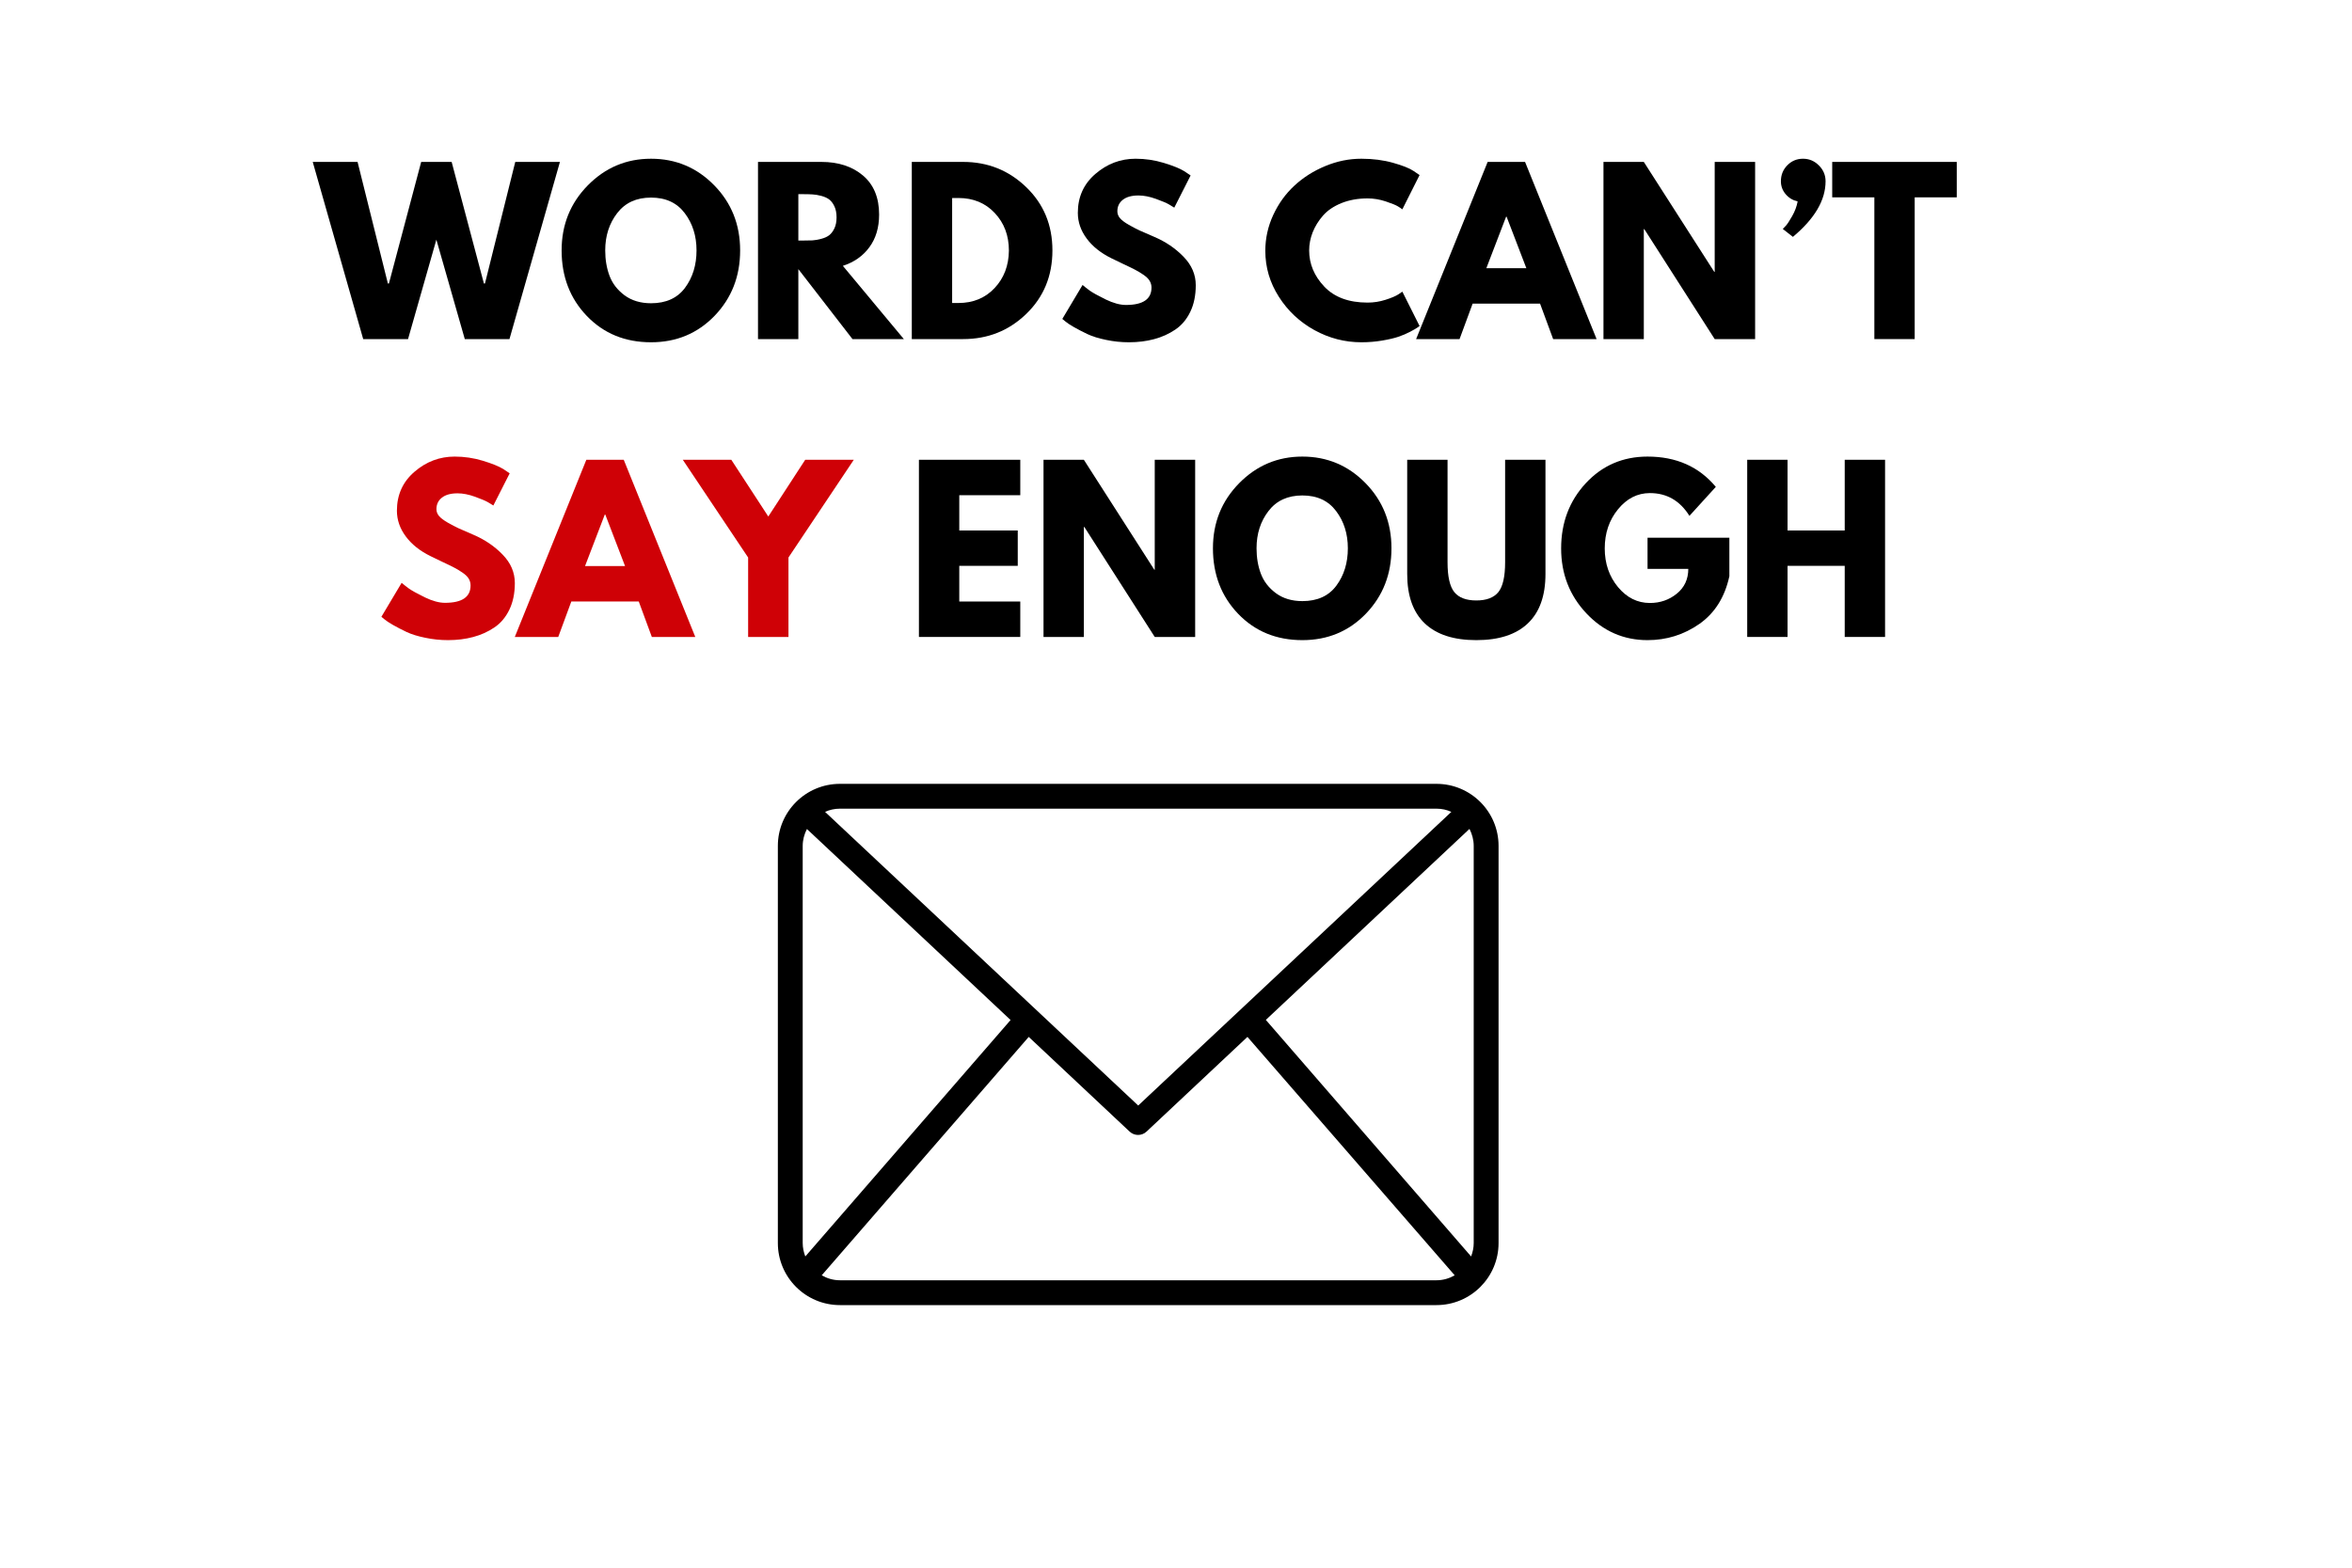
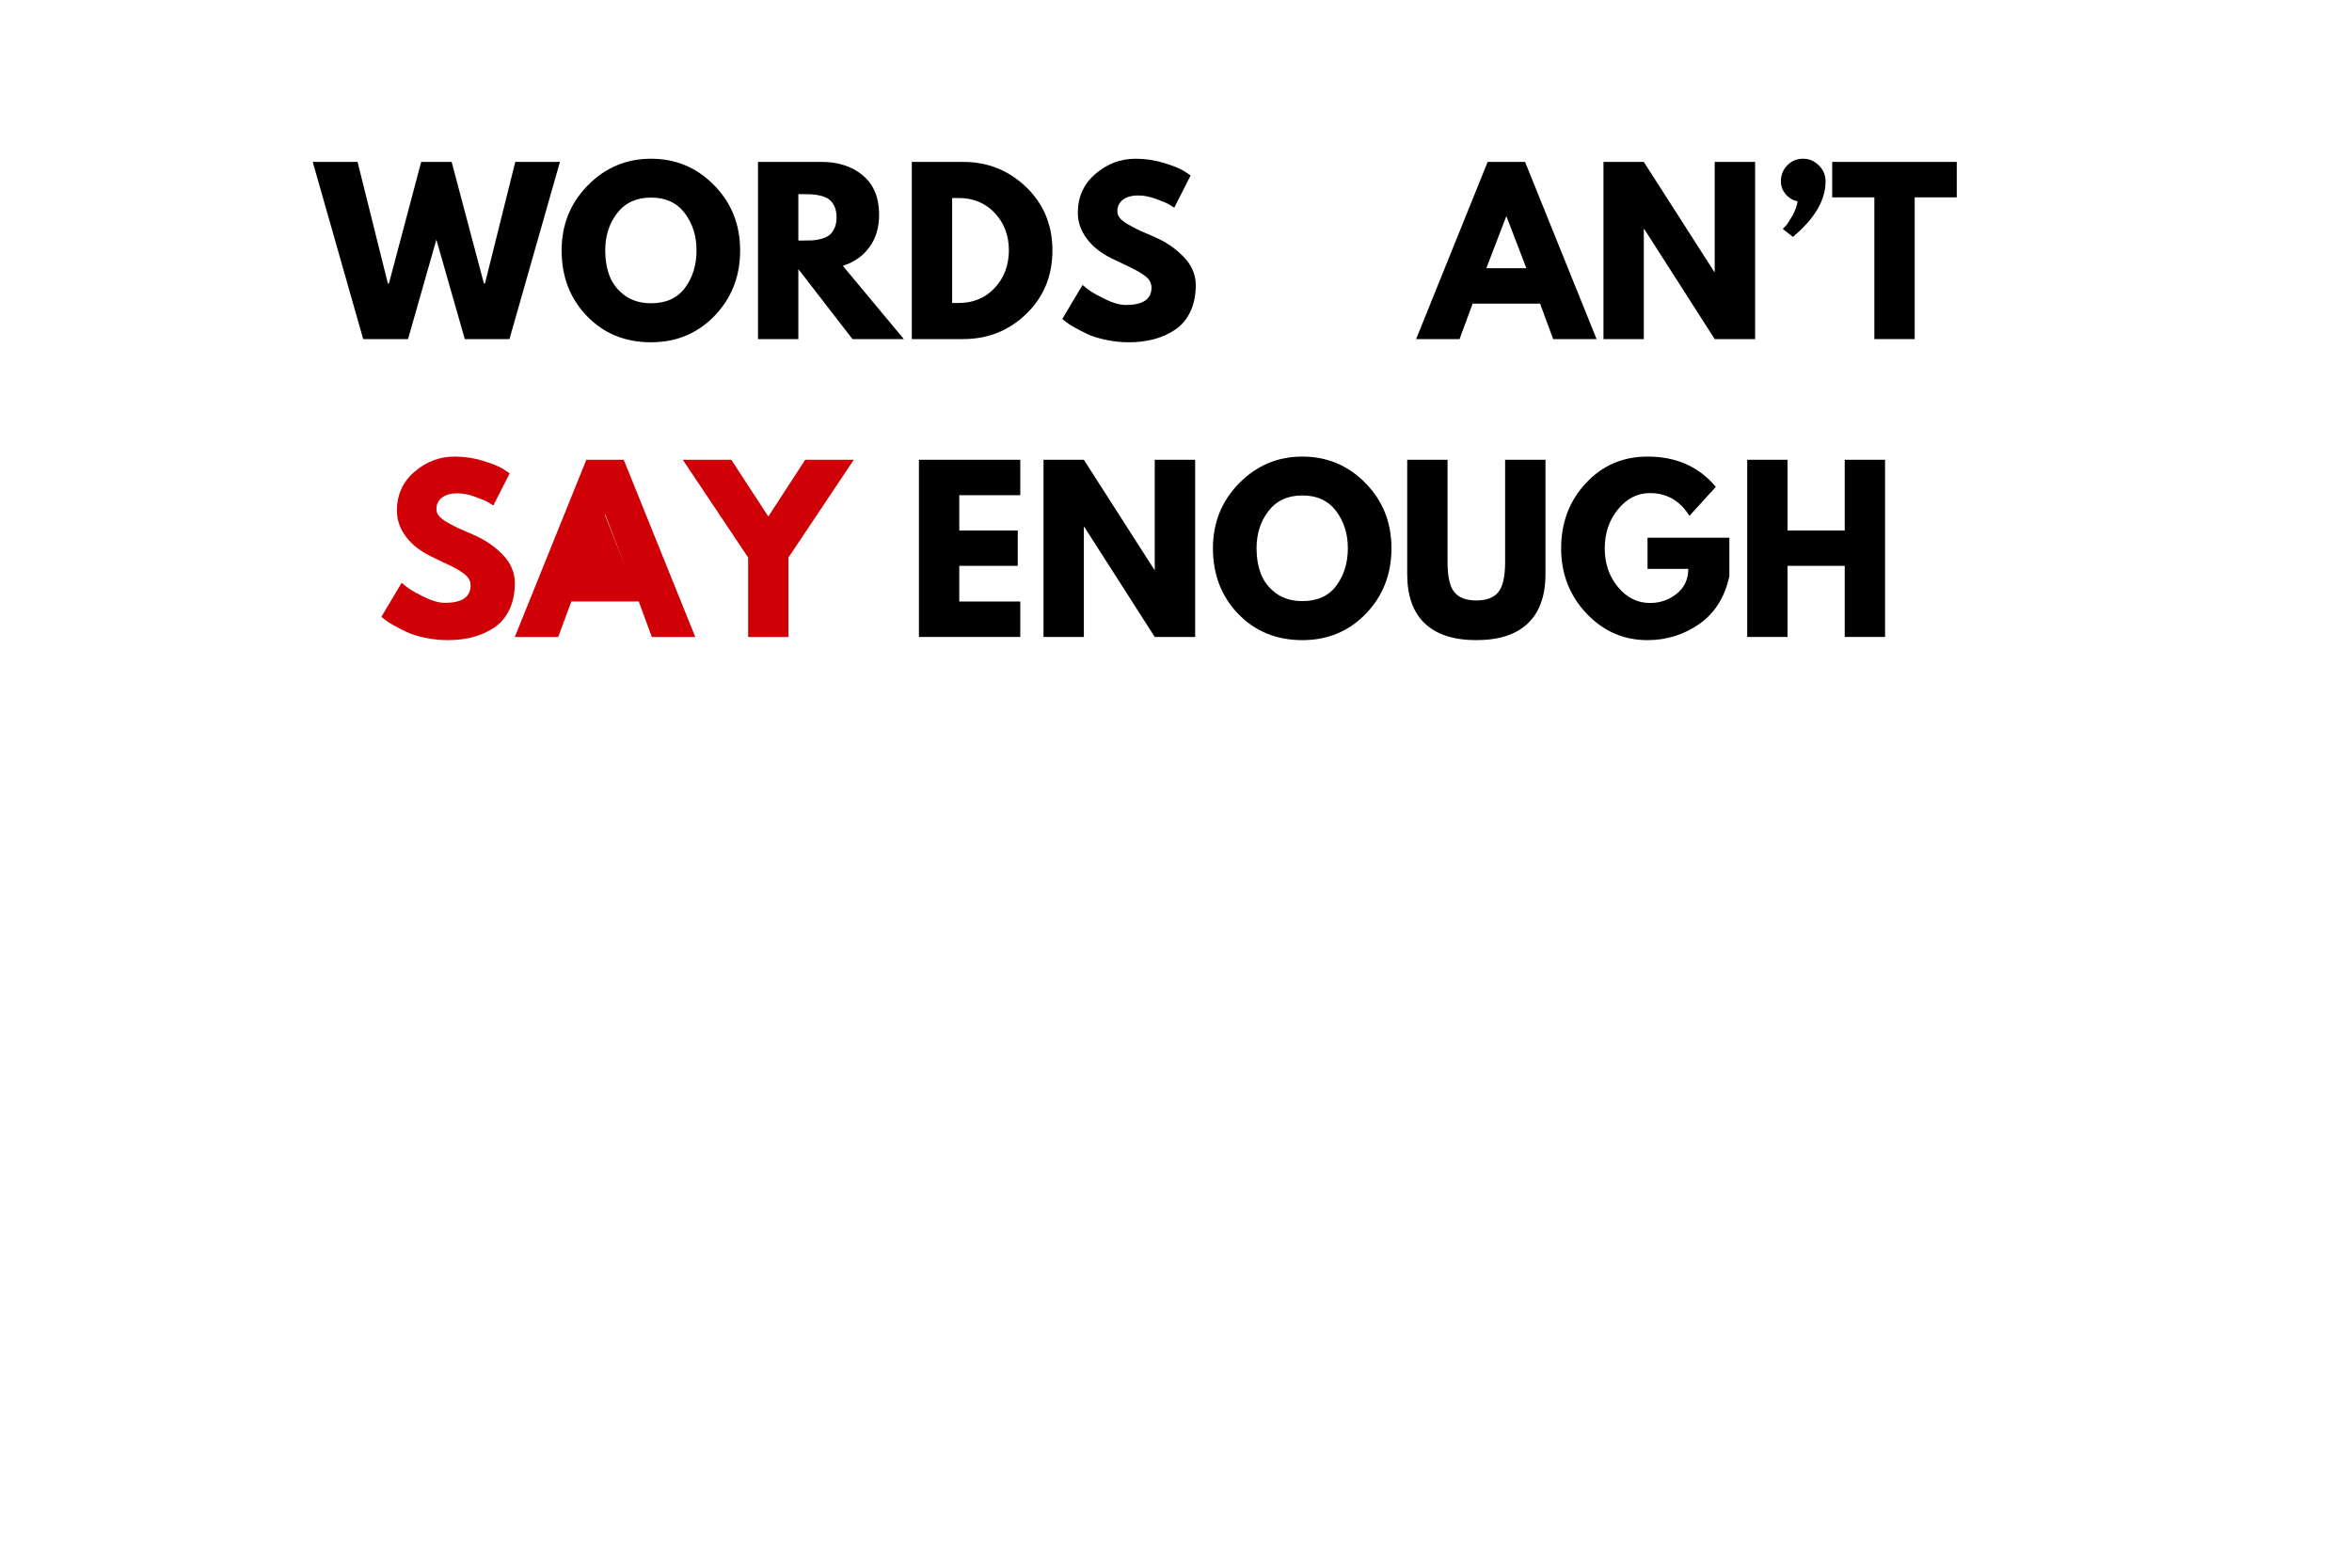
<svg xmlns="http://www.w3.org/2000/svg" width="600" zoomAndPan="magnify" viewBox="0 0 450 300" height="400" preserveAspectRatio="xMidYMid meet" version="1.0">
  <defs>
    <g />
    <clipPath id="6da213f71b">
-       <path d="M 148.77 150 L 286.77 150 L 286.77 249.75 L 148.77 249.75 Z M 148.77 150 " clip-rule="nonzero" />
-     </clipPath>
+       </clipPath>
  </defs>
  <rect x="-45" width="540" fill="#ffffff" y="-30" height="360" fill-opacity="1" />
  <rect x="-45" width="540" fill="#ffffff" y="-30" height="360" fill-opacity="1" />
  <g fill="#000000" fill-opacity="1">
    <g transform="translate(60.443, 64.89)">
      <g>
        <path d="M 28.484 0 L 23.047 -19.031 L 17.625 0 L 9.047 0 L -0.609 -33.906 L 7.969 -33.906 L 13.766 -10.641 L 13.969 -10.641 L 20.141 -33.906 L 25.969 -33.906 L 32.141 -10.641 L 32.344 -10.641 L 38.141 -33.906 L 46.688 -33.906 L 37.031 0 Z M 28.484 0 " />
      </g>
    </g>
  </g>
  <g fill="#000000" fill-opacity="1">
    <g transform="translate(106.514, 64.89)">
      <g>
        <path d="M 0.938 -16.969 C 0.938 -21.875 2.609 -26.023 5.953 -29.422 C 9.297 -32.816 13.328 -34.516 18.047 -34.516 C 22.785 -34.516 26.812 -32.82 30.125 -29.438 C 33.438 -26.062 35.094 -21.906 35.094 -16.969 C 35.094 -12.008 33.461 -7.836 30.203 -4.453 C 26.941 -1.078 22.891 0.609 18.047 0.609 C 13.086 0.609 8.992 -1.066 5.766 -4.422 C 2.547 -7.773 0.938 -11.957 0.938 -16.969 Z M 9.281 -16.969 C 9.281 -15.188 9.555 -13.562 10.109 -12.094 C 10.66 -10.633 11.617 -9.395 12.984 -8.375 C 14.359 -7.363 16.047 -6.859 18.047 -6.859 C 20.922 -6.859 23.086 -7.844 24.547 -9.812 C 26.016 -11.789 26.75 -14.176 26.75 -16.969 C 26.75 -19.738 26 -22.113 24.5 -24.094 C 23.008 -26.082 20.859 -27.078 18.047 -27.078 C 15.242 -27.078 13.082 -26.082 11.562 -24.094 C 10.039 -22.113 9.281 -19.738 9.281 -16.969 Z M 9.281 -16.969 " />
      </g>
    </g>
  </g>
  <g fill="#000000" fill-opacity="1">
    <g transform="translate(142.556, 64.89)">
      <g>
        <path d="M 2.469 -33.906 L 14.594 -33.906 C 17.852 -33.906 20.508 -33.035 22.562 -31.297 C 24.613 -29.555 25.641 -27.066 25.641 -23.828 C 25.641 -21.336 25.016 -19.25 23.766 -17.562 C 22.523 -15.883 20.836 -14.703 18.703 -14.016 L 30.375 0 L 20.547 0 L 10.188 -13.391 L 10.188 0 L 2.469 0 Z M 10.188 -18.859 L 11.094 -18.859 C 11.801 -18.859 12.398 -18.867 12.891 -18.891 C 13.391 -18.922 13.953 -19.02 14.578 -19.188 C 15.211 -19.352 15.723 -19.586 16.109 -19.891 C 16.492 -20.191 16.82 -20.629 17.094 -21.203 C 17.363 -21.773 17.5 -22.473 17.5 -23.297 C 17.5 -24.117 17.363 -24.816 17.094 -25.391 C 16.82 -25.973 16.492 -26.41 16.109 -26.703 C 15.723 -27.004 15.211 -27.238 14.578 -27.406 C 13.953 -27.57 13.391 -27.664 12.891 -27.688 C 12.398 -27.719 11.801 -27.734 11.094 -27.734 L 10.188 -27.734 Z M 10.188 -18.859 " />
      </g>
    </g>
  </g>
  <g fill="#000000" fill-opacity="1">
    <g transform="translate(171.982, 64.89)">
      <g>
        <path d="M 2.469 -33.906 L 12.281 -33.906 C 17 -33.906 21.023 -32.297 24.359 -29.078 C 27.703 -25.859 29.375 -21.82 29.375 -16.969 C 29.375 -12.094 27.707 -8.047 24.375 -4.828 C 21.051 -1.609 17.02 0 12.281 0 L 2.469 0 Z M 10.188 -6.906 L 11.391 -6.906 C 14.203 -6.906 16.504 -7.852 18.297 -9.75 C 20.098 -11.656 21.016 -14.051 21.047 -16.938 C 21.047 -19.812 20.145 -22.207 18.344 -24.125 C 16.551 -26.039 14.234 -27 11.391 -27 L 10.188 -27 Z M 10.188 -6.906 " />
      </g>
    </g>
  </g>
  <g fill="#000000" fill-opacity="1">
    <g transform="translate(202.312, 64.89)">
      <g>
        <path d="M 14.953 -34.516 C 16.797 -34.516 18.594 -34.25 20.344 -33.719 C 22.094 -33.188 23.395 -32.66 24.25 -32.141 L 25.484 -31.312 L 22.359 -25.156 C 22.109 -25.312 21.766 -25.52 21.328 -25.781 C 20.891 -26.039 20.066 -26.391 18.859 -26.828 C 17.648 -27.266 16.531 -27.484 15.5 -27.484 C 14.207 -27.484 13.211 -27.207 12.516 -26.656 C 11.816 -26.113 11.469 -25.379 11.469 -24.453 C 11.469 -23.984 11.629 -23.551 11.953 -23.156 C 12.285 -22.758 12.848 -22.332 13.641 -21.875 C 14.43 -21.426 15.129 -21.062 15.734 -20.781 C 16.336 -20.508 17.27 -20.102 18.531 -19.562 C 20.727 -18.625 22.598 -17.352 24.141 -15.75 C 25.691 -14.156 26.469 -12.344 26.469 -10.312 C 26.469 -8.363 26.117 -6.664 25.422 -5.219 C 24.723 -3.77 23.766 -2.633 22.547 -1.812 C 21.328 -0.988 19.973 -0.379 18.484 0.016 C 17.004 0.41 15.406 0.609 13.688 0.609 C 12.207 0.609 10.754 0.457 9.328 0.156 C 7.898 -0.133 6.707 -0.504 5.75 -0.953 C 4.789 -1.41 3.926 -1.859 3.156 -2.297 C 2.395 -2.734 1.836 -3.102 1.484 -3.406 L 0.938 -3.859 L 4.812 -10.359 C 5.133 -10.078 5.582 -9.723 6.156 -9.297 C 6.738 -8.879 7.758 -8.312 9.219 -7.594 C 10.688 -6.883 11.984 -6.531 13.109 -6.531 C 16.367 -6.531 18 -7.641 18 -9.859 C 18 -10.328 17.879 -10.758 17.641 -11.156 C 17.41 -11.551 17 -11.945 16.406 -12.344 C 15.82 -12.738 15.301 -13.051 14.844 -13.281 C 14.395 -13.52 13.656 -13.879 12.625 -14.359 C 11.602 -14.836 10.848 -15.203 10.359 -15.453 C 8.305 -16.461 6.719 -17.727 5.594 -19.25 C 4.469 -20.77 3.906 -22.406 3.906 -24.156 C 3.906 -27.195 5.023 -29.68 7.266 -31.609 C 9.516 -33.547 12.078 -34.516 14.953 -34.516 Z M 14.953 -34.516 " />
      </g>
    </g>
  </g>
  <g fill="#000000" fill-opacity="1">
    <g transform="translate(229.93, 64.89)">
      <g />
    </g>
  </g>
  <g fill="#000000" fill-opacity="1">
    <g transform="translate(241.15, 64.89)">
      <g>
-         <path d="M 20.5 -6.984 C 21.676 -6.984 22.816 -7.16 23.922 -7.516 C 25.035 -7.867 25.852 -8.211 26.375 -8.547 L 27.156 -9.078 L 30.453 -2.5 C 30.336 -2.426 30.18 -2.316 29.984 -2.172 C 29.797 -2.035 29.352 -1.781 28.656 -1.406 C 27.957 -1.039 27.211 -0.723 26.422 -0.453 C 25.629 -0.18 24.586 0.062 23.297 0.281 C 22.016 0.5 20.688 0.609 19.312 0.609 C 16.164 0.609 13.18 -0.16 10.359 -1.703 C 7.535 -3.254 5.258 -5.383 3.531 -8.094 C 1.801 -10.801 0.938 -13.734 0.938 -16.891 C 0.938 -19.273 1.441 -21.562 2.453 -23.75 C 3.473 -25.945 4.828 -27.82 6.516 -29.375 C 8.203 -30.938 10.164 -32.18 12.406 -33.109 C 14.656 -34.047 16.957 -34.516 19.312 -34.516 C 21.508 -34.516 23.531 -34.254 25.375 -33.734 C 27.227 -33.211 28.535 -32.691 29.297 -32.172 L 30.453 -31.391 L 27.156 -24.828 C 26.969 -24.984 26.68 -25.176 26.297 -25.406 C 25.91 -25.645 25.141 -25.957 23.984 -26.344 C 22.836 -26.727 21.676 -26.922 20.5 -26.922 C 18.645 -26.922 16.973 -26.617 15.484 -26.016 C 14.004 -25.41 12.832 -24.613 11.969 -23.625 C 11.113 -22.645 10.457 -21.582 10 -20.438 C 9.551 -19.301 9.328 -18.145 9.328 -16.969 C 9.328 -14.395 10.289 -12.086 12.219 -10.047 C 14.156 -8.004 16.914 -6.984 20.5 -6.984 Z M 20.5 -6.984 " />
-       </g>
+         </g>
    </g>
  </g>
  <g fill="#000000" fill-opacity="1">
    <g transform="translate(272.096, 64.89)">
      <g>
        <path d="M 19.688 -33.906 L 33.375 0 L 25.062 0 L 22.562 -6.781 L 9.656 -6.781 L 7.156 0 L -1.156 0 L 12.531 -33.906 Z M 19.938 -13.562 L 16.156 -23.422 L 16.062 -23.422 L 12.281 -13.562 Z M 19.938 -13.562 " />
      </g>
    </g>
  </g>
  <g fill="#000000" fill-opacity="1">
    <g transform="translate(304.317, 64.89)">
      <g>
        <path d="M 10.188 -21.047 L 10.188 0 L 2.469 0 L 2.469 -33.906 L 10.188 -33.906 L 23.672 -12.859 L 23.75 -12.859 L 23.75 -33.906 L 31.484 -33.906 L 31.484 0 L 23.75 0 L 10.281 -21.047 Z M 10.188 -21.047 " />
      </g>
    </g>
  </g>
  <g fill="#000000" fill-opacity="1">
    <g transform="translate(338.264, 64.89)">
      <g>
        <path d="M 3.703 -33.266 C 4.523 -34.098 5.523 -34.516 6.703 -34.516 C 7.879 -34.516 8.891 -34.086 9.734 -33.234 C 10.586 -32.391 11.016 -31.379 11.016 -30.203 C 11.016 -26.586 8.93 -23.039 4.766 -19.562 L 2.828 -21.078 C 2.992 -21.242 3.207 -21.469 3.469 -21.75 C 3.727 -22.039 4.117 -22.645 4.641 -23.562 C 5.16 -24.477 5.504 -25.406 5.672 -26.344 C 4.742 -26.562 3.977 -27.023 3.375 -27.734 C 2.77 -28.453 2.469 -29.273 2.469 -30.203 C 2.469 -31.41 2.879 -32.43 3.703 -33.266 Z M 3.703 -33.266 " />
      </g>
    </g>
  </g>
  <g fill="#000000" fill-opacity="1">
    <g transform="translate(350.223, 64.89)">
      <g>
        <path d="M 0.328 -27.125 L 0.328 -33.906 L 24.156 -33.906 L 24.156 -27.125 L 16.109 -27.125 L 16.109 0 L 8.391 0 L 8.391 -27.125 Z M 0.328 -27.125 " />
      </g>
    </g>
  </g>
  <g fill="#cf0106" fill-opacity="1">
    <g transform="translate(72.033, 121.89)">
      <g>
        <path d="M 14.953 -34.516 C 16.797 -34.516 18.594 -34.25 20.344 -33.719 C 22.094 -33.188 23.395 -32.66 24.25 -32.141 L 25.484 -31.312 L 22.359 -25.156 C 22.109 -25.312 21.766 -25.52 21.328 -25.781 C 20.891 -26.039 20.066 -26.391 18.859 -26.828 C 17.648 -27.266 16.531 -27.484 15.5 -27.484 C 14.207 -27.484 13.211 -27.207 12.516 -26.656 C 11.816 -26.113 11.469 -25.379 11.469 -24.453 C 11.469 -23.984 11.629 -23.551 11.953 -23.156 C 12.285 -22.758 12.848 -22.332 13.641 -21.875 C 14.43 -21.426 15.129 -21.062 15.734 -20.781 C 16.336 -20.508 17.27 -20.102 18.531 -19.562 C 20.727 -18.625 22.598 -17.352 24.141 -15.75 C 25.691 -14.156 26.469 -12.344 26.469 -10.312 C 26.469 -8.363 26.117 -6.664 25.422 -5.219 C 24.723 -3.77 23.766 -2.633 22.547 -1.812 C 21.328 -0.988 19.973 -0.379 18.484 0.016 C 17.004 0.41 15.406 0.609 13.688 0.609 C 12.207 0.609 10.754 0.457 9.328 0.156 C 7.898 -0.133 6.707 -0.504 5.75 -0.953 C 4.789 -1.41 3.926 -1.859 3.156 -2.297 C 2.395 -2.734 1.836 -3.102 1.484 -3.406 L 0.938 -3.859 L 4.812 -10.359 C 5.133 -10.078 5.582 -9.723 6.156 -9.297 C 6.738 -8.879 7.758 -8.312 9.219 -7.594 C 10.688 -6.883 11.984 -6.531 13.109 -6.531 C 16.367 -6.531 18 -7.641 18 -9.859 C 18 -10.328 17.879 -10.758 17.641 -11.156 C 17.41 -11.551 17 -11.945 16.406 -12.344 C 15.82 -12.738 15.301 -13.051 14.844 -13.281 C 14.395 -13.52 13.656 -13.879 12.625 -14.359 C 11.602 -14.836 10.848 -15.203 10.359 -15.453 C 8.305 -16.461 6.719 -17.727 5.594 -19.25 C 4.469 -20.77 3.906 -22.406 3.906 -24.156 C 3.906 -27.195 5.023 -29.68 7.266 -31.609 C 9.516 -33.547 12.078 -34.516 14.953 -34.516 Z M 14.953 -34.516 " />
      </g>
    </g>
  </g>
  <g fill="#cf0106" fill-opacity="1">
    <g transform="translate(99.651, 121.89)">
      <g>
-         <path d="M 19.688 -33.906 L 33.375 0 L 25.062 0 L 22.562 -6.781 L 9.656 -6.781 L 7.156 0 L -1.156 0 L 12.531 -33.906 Z M 19.938 -13.562 L 16.156 -23.422 L 16.062 -23.422 L 12.281 -13.562 Z M 19.938 -13.562 " />
+         <path d="M 19.688 -33.906 L 33.375 0 L 25.062 0 L 22.562 -6.781 L 9.656 -6.781 L 7.156 0 L -1.156 0 L 12.531 -33.906 Z M 19.938 -13.562 L 16.156 -23.422 L 16.062 -23.422 Z M 19.938 -13.562 " />
      </g>
    </g>
  </g>
  <g fill="#cf0106" fill-opacity="1">
    <g transform="translate(131.871, 121.89)">
      <g>
        <path d="M -1.234 -33.906 L 8.047 -33.906 L 15.125 -23.047 L 22.188 -33.906 L 31.484 -33.906 L 18.984 -15.203 L 18.984 0 L 11.266 0 L 11.266 -15.203 Z M -1.234 -33.906 " />
      </g>
    </g>
  </g>
  <g fill="#000000" fill-opacity="1">
    <g transform="translate(162.127, 121.89)">
      <g />
    </g>
  </g>
  <g fill="#000000" fill-opacity="1">
    <g transform="translate(173.346, 121.89)">
      <g>
        <path d="M 21.859 -33.906 L 21.859 -27.125 L 10.188 -27.125 L 10.188 -20.375 L 21.375 -20.375 L 21.375 -13.609 L 10.188 -13.609 L 10.188 -6.781 L 21.859 -6.781 L 21.859 0 L 2.469 0 L 2.469 -33.906 Z M 21.859 -33.906 " />
      </g>
    </g>
  </g>
  <g fill="#000000" fill-opacity="1">
    <g transform="translate(197.183, 121.89)">
      <g>
        <path d="M 10.188 -21.047 L 10.188 0 L 2.469 0 L 2.469 -33.906 L 10.188 -33.906 L 23.672 -12.859 L 23.75 -12.859 L 23.75 -33.906 L 31.484 -33.906 L 31.484 0 L 23.75 0 L 10.281 -21.047 Z M 10.188 -21.047 " />
      </g>
    </g>
  </g>
  <g fill="#000000" fill-opacity="1">
    <g transform="translate(231.13, 121.89)">
      <g>
        <path d="M 0.938 -16.969 C 0.938 -21.875 2.609 -26.023 5.953 -29.422 C 9.297 -32.816 13.328 -34.516 18.047 -34.516 C 22.785 -34.516 26.812 -32.82 30.125 -29.438 C 33.438 -26.062 35.094 -21.906 35.094 -16.969 C 35.094 -12.008 33.461 -7.836 30.203 -4.453 C 26.941 -1.078 22.891 0.609 18.047 0.609 C 13.086 0.609 8.992 -1.066 5.766 -4.422 C 2.547 -7.773 0.938 -11.957 0.938 -16.969 Z M 9.281 -16.969 C 9.281 -15.188 9.555 -13.562 10.109 -12.094 C 10.66 -10.633 11.617 -9.395 12.984 -8.375 C 14.359 -7.363 16.047 -6.859 18.047 -6.859 C 20.922 -6.859 23.086 -7.844 24.547 -9.812 C 26.016 -11.789 26.75 -14.176 26.75 -16.969 C 26.75 -19.738 26 -22.113 24.5 -24.094 C 23.008 -26.082 20.859 -27.078 18.047 -27.078 C 15.242 -27.078 13.082 -26.082 11.562 -24.094 C 10.039 -22.113 9.281 -19.738 9.281 -16.969 Z M 9.281 -16.969 " />
      </g>
    </g>
  </g>
  <g fill="#000000" fill-opacity="1">
    <g transform="translate(267.173, 121.89)">
      <g>
        <path d="M 28.516 -33.906 L 28.516 -12.047 C 28.516 -7.879 27.391 -4.727 25.141 -2.594 C 22.898 -0.457 19.613 0.609 15.281 0.609 C 10.957 0.609 7.672 -0.457 5.422 -2.594 C 3.18 -4.727 2.062 -7.879 2.062 -12.047 L 2.062 -33.906 L 9.781 -33.906 L 9.781 -14.297 C 9.781 -11.555 10.211 -9.648 11.078 -8.578 C 11.941 -7.516 13.344 -6.984 15.281 -6.984 C 17.227 -6.984 18.633 -7.516 19.5 -8.578 C 20.363 -9.648 20.797 -11.555 20.797 -14.297 L 20.797 -33.906 Z M 28.516 -33.906 " />
      </g>
    </g>
  </g>
  <g fill="#000000" fill-opacity="1">
    <g transform="translate(297.749, 121.89)">
      <g>
        <path d="M 33.125 -18.984 L 33.125 -11.625 C 32.25 -7.602 30.332 -4.555 27.375 -2.484 C 24.414 -0.422 21.113 0.609 17.469 0.609 C 12.895 0.609 8.992 -1.098 5.766 -4.516 C 2.547 -7.941 0.938 -12.082 0.938 -16.938 C 0.938 -21.863 2.508 -26.023 5.656 -29.422 C 8.812 -32.816 12.75 -34.516 17.469 -34.516 C 22.969 -34.516 27.32 -32.582 30.531 -28.719 L 25.484 -23.172 C 23.672 -26.078 21.148 -27.531 17.922 -27.531 C 15.535 -27.531 13.5 -26.492 11.812 -24.422 C 10.125 -22.359 9.281 -19.863 9.281 -16.938 C 9.281 -14.051 10.125 -11.586 11.812 -9.547 C 13.5 -7.516 15.535 -6.5 17.922 -6.5 C 19.891 -6.5 21.602 -7.094 23.062 -8.281 C 24.531 -9.469 25.266 -11.051 25.266 -13.031 L 17.469 -13.031 L 17.469 -18.984 Z M 33.125 -18.984 " />
      </g>
    </g>
  </g>
  <g fill="#000000" fill-opacity="1">
    <g transform="translate(331.819, 121.89)">
      <g>
        <path d="M 10.188 -13.609 L 10.188 0 L 2.469 0 L 2.469 -33.906 L 10.188 -33.906 L 10.188 -20.375 L 21.125 -20.375 L 21.125 -33.906 L 28.844 -33.906 L 28.844 0 L 21.125 0 L 21.125 -13.609 Z M 10.188 -13.609 " />
      </g>
    </g>
  </g>
  <g clip-path="url(#6da213f71b)">
    <path fill="#000000" d="M 274.828 150 L 160.711 150 C 154.148 150 148.824 155.32 148.824 161.875 L 148.824 237.875 C 148.824 244.43 154.148 249.75 160.711 249.75 L 274.828 249.75 C 281.391 249.75 286.715 244.43 286.715 237.875 L 286.715 161.875 C 286.715 155.32 281.391 150 274.828 150 Z M 242.188 195.172 L 281.152 158.621 C 281.652 159.617 281.961 160.711 281.961 161.875 L 281.961 237.875 C 281.961 238.777 281.77 239.633 281.461 240.441 Z M 274.828 154.75 C 275.852 154.75 276.824 154.965 277.68 155.367 L 217.77 211.559 L 157.859 155.367 C 158.715 154.965 159.688 154.75 160.711 154.75 Z M 154.078 240.441 C 153.77 239.633 153.578 238.777 153.578 237.875 L 153.578 161.875 C 153.578 160.711 153.887 159.617 154.387 158.645 L 193.352 195.195 Z M 160.711 245 C 159.426 245 158.262 244.645 157.215 244.051 L 196.824 198.426 L 216.129 216.547 C 216.582 216.977 217.176 217.188 217.746 217.188 C 218.316 217.188 218.91 216.977 219.363 216.547 L 238.668 198.426 L 278.324 244.051 C 277.277 244.645 276.113 245 274.828 245 Z M 160.711 245 " fill-opacity="1" fill-rule="nonzero" />
  </g>
</svg>